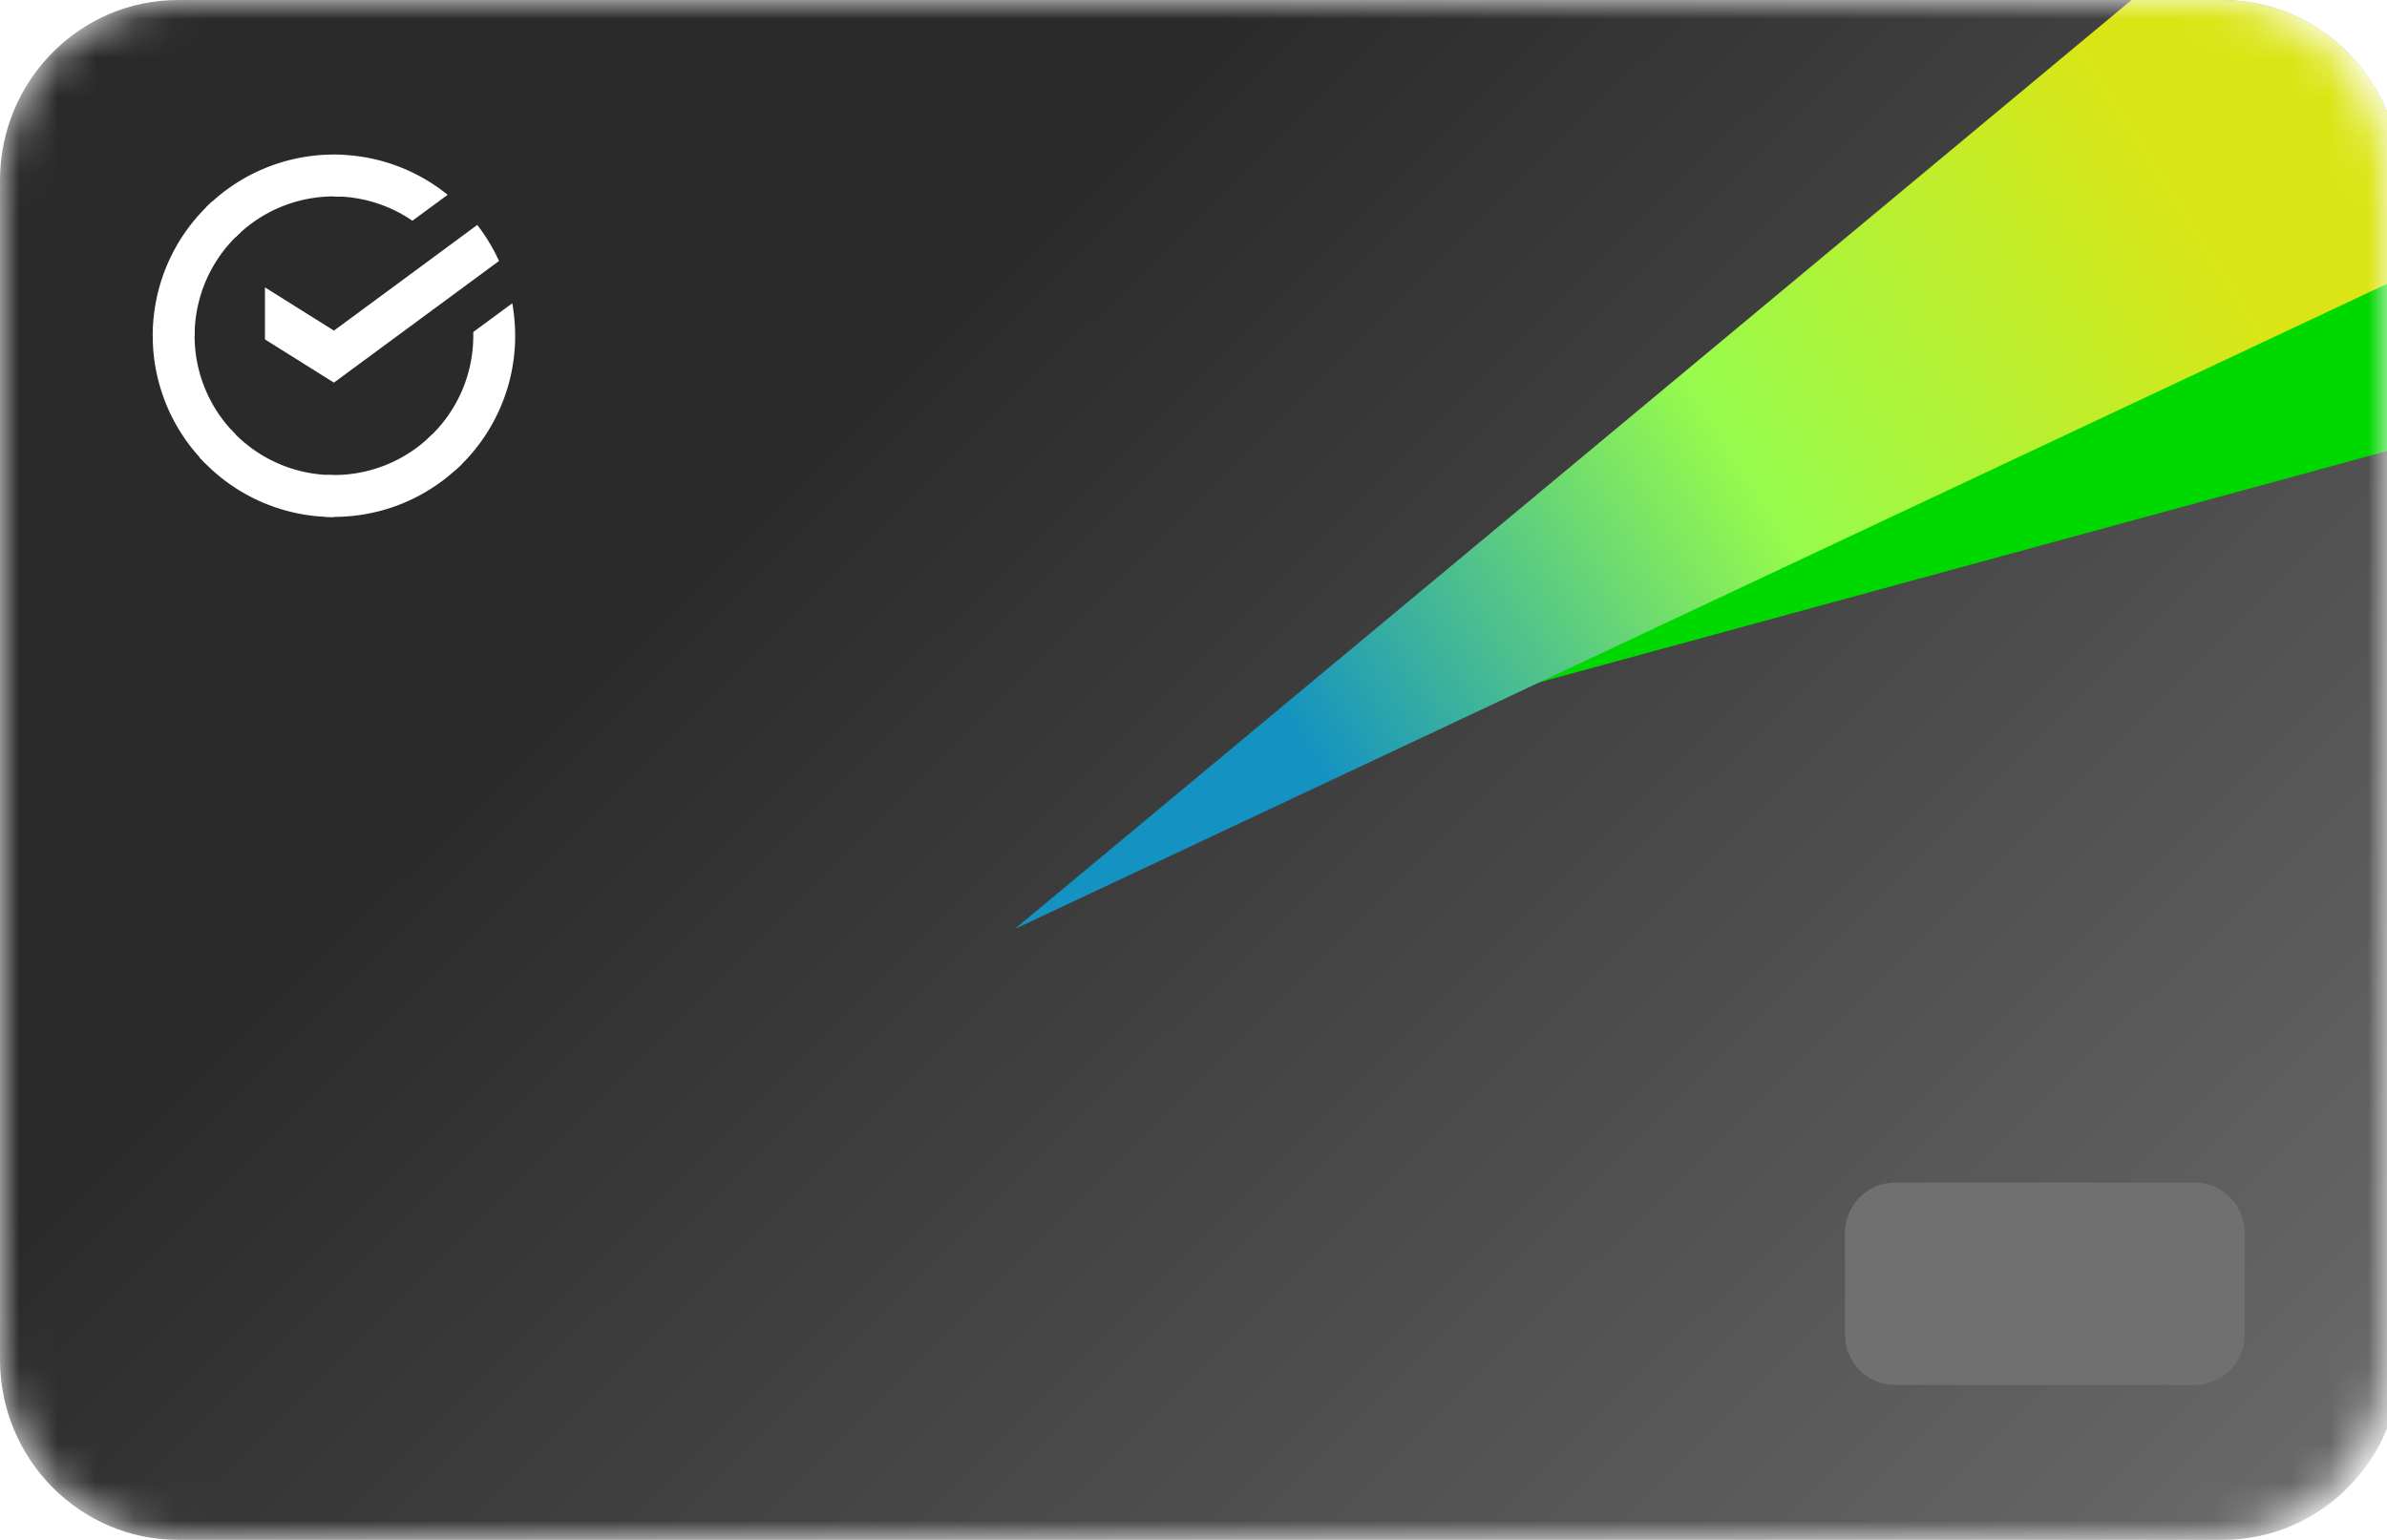
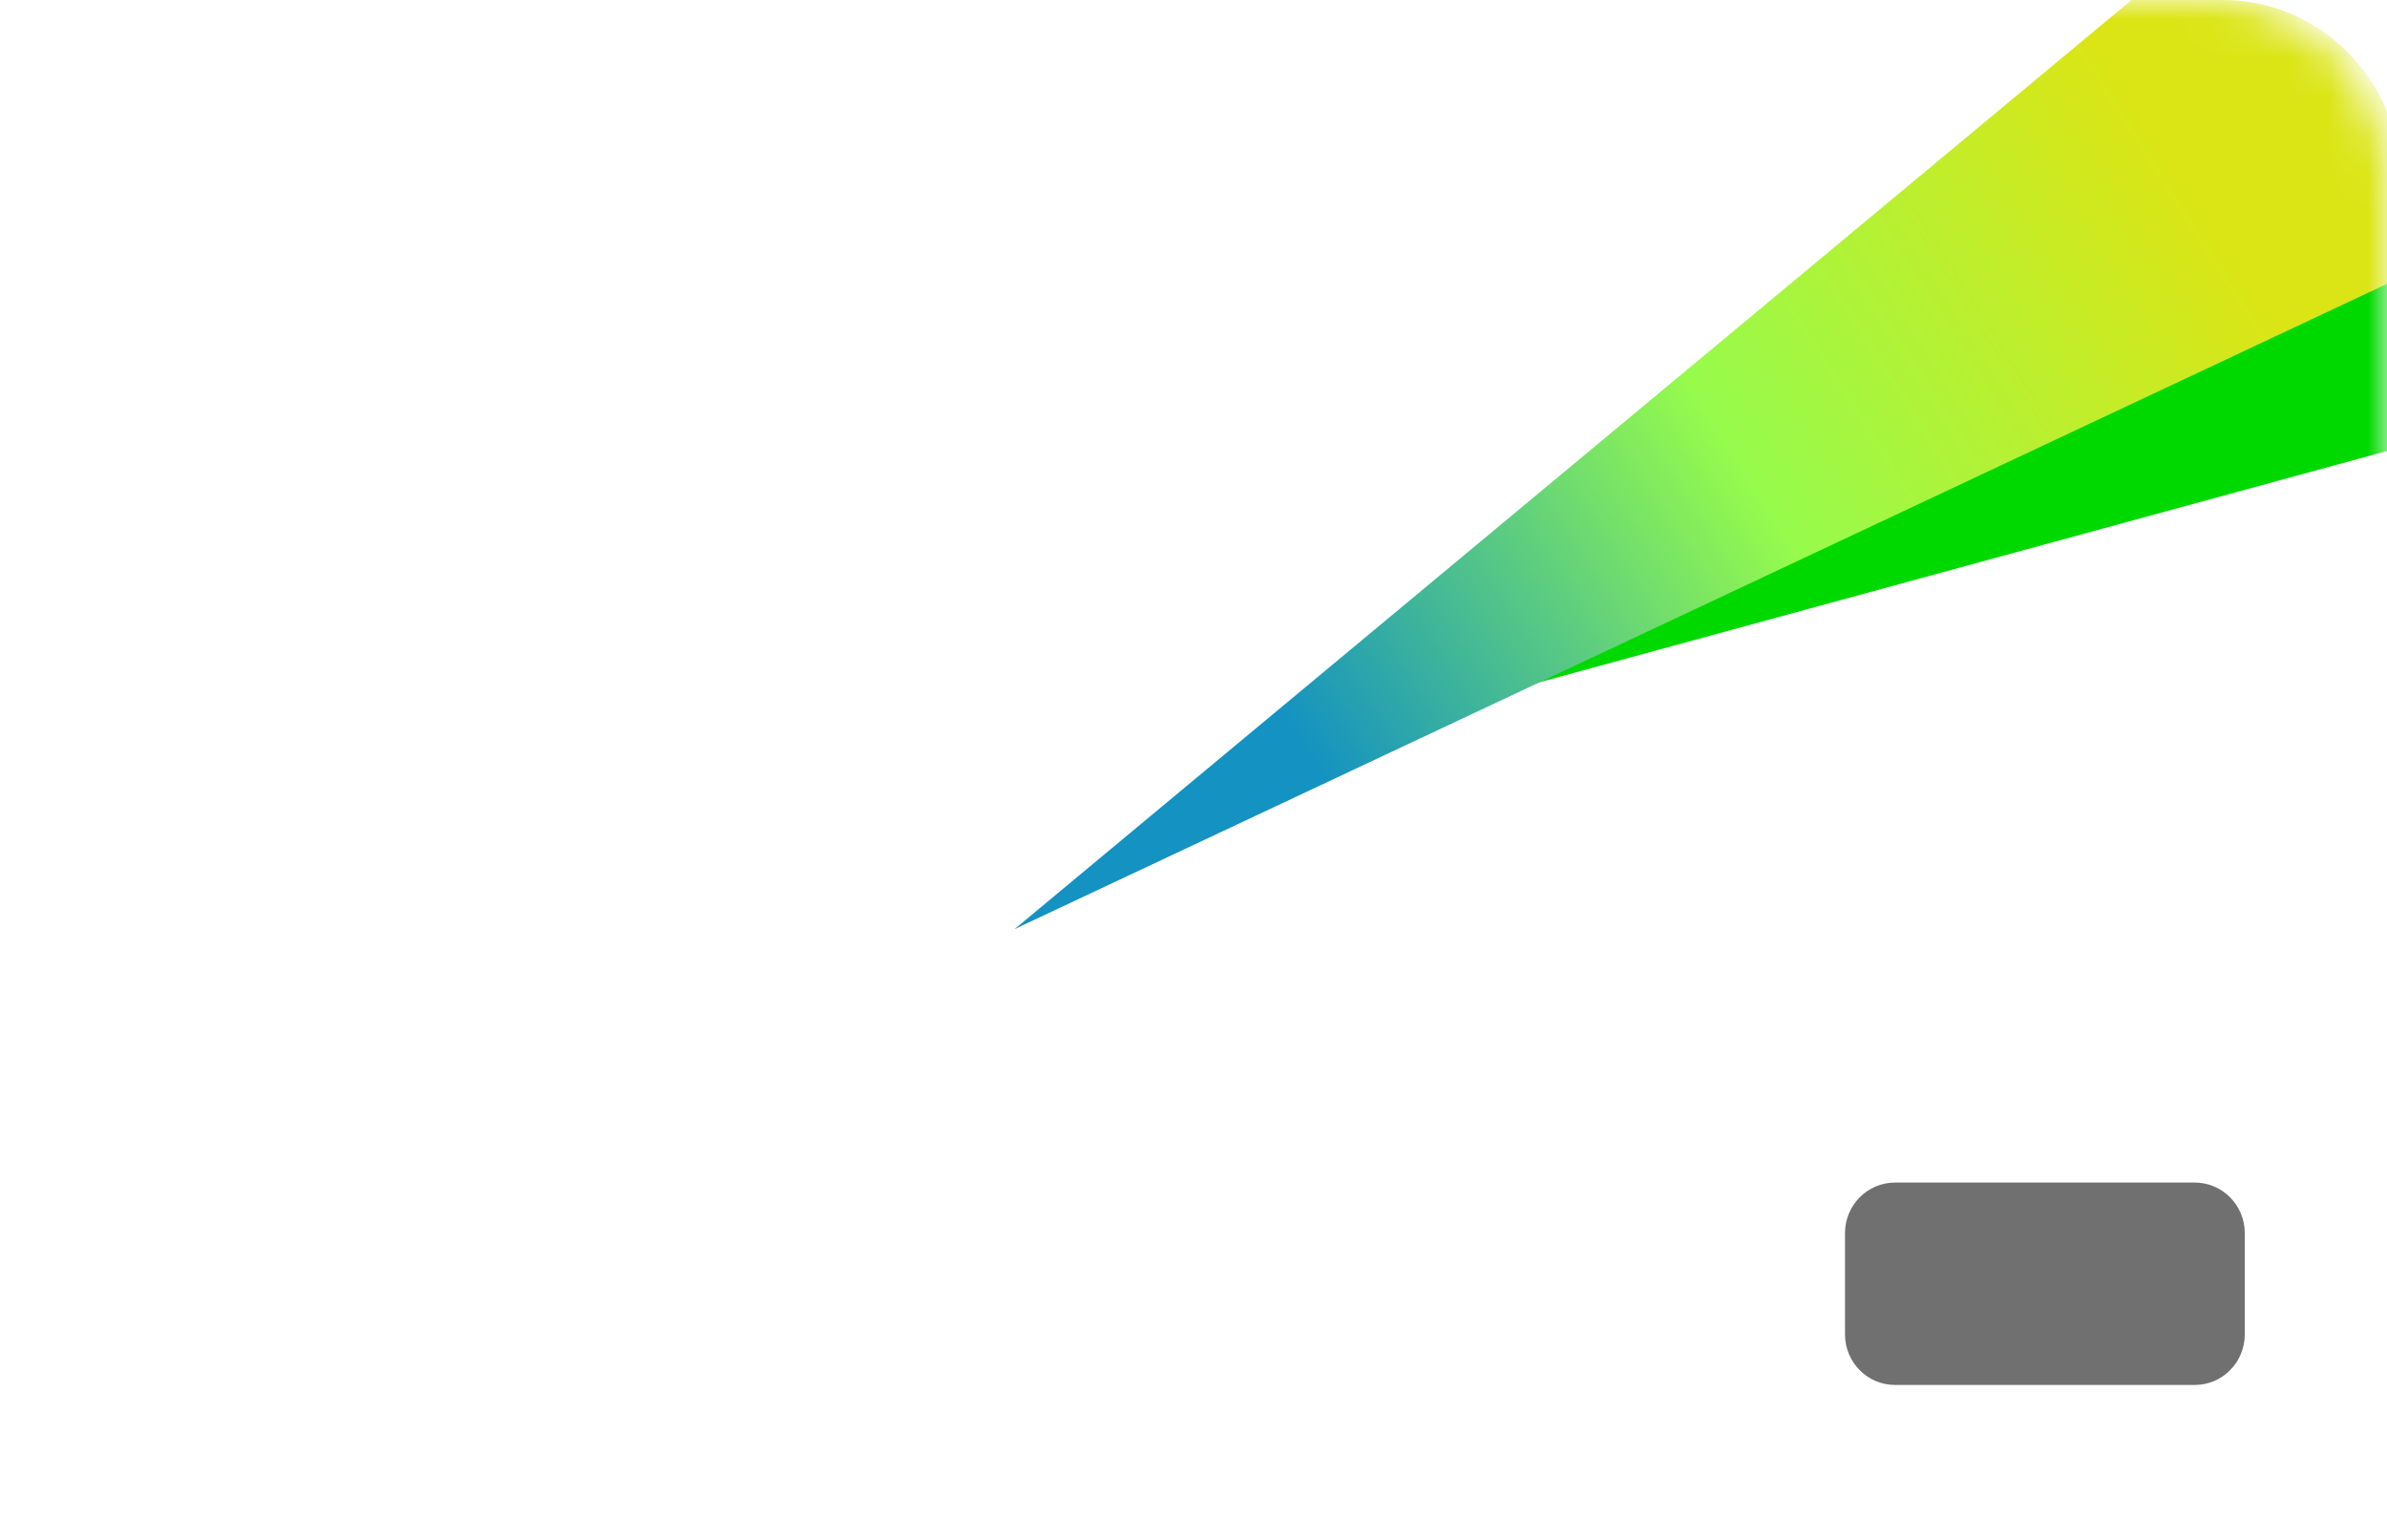
<svg xmlns="http://www.w3.org/2000/svg" fill="none" height="40" width="62">
  <linearGradient id="a" gradientUnits="userSpaceOnUse" x1="20.69" x2="54.39" y1="11.125" y2="44.944">
    <stop offset="0" stop-color="#2a2a2a" />
    <stop offset="1" stop-color="#696969" />
  </linearGradient>
  <linearGradient id="b" gradientUnits="userSpaceOnUse" x1="31.783" x2="54.741" y1="16.186" y2="1.615">
    <stop offset="0" stop-color="#1492c1" />
    <stop offset=".497" stop-color="#96fb4c" />
    <stop offset="1" stop-color="#dbe515" />
  </linearGradient>
  <filter id="c" color-interpolation-filters="sRGB" filterUnits="userSpaceOnUse" height="26.882" width="50.638" x="26.936" y="-2.176">
    <feFlood flood-opacity="0" result="BackgroundImageFix" />
    <feBlend in="SourceGraphic" in2="BackgroundImageFix" result="shape" />
    <feGaussianBlur result="effect1_foregroundBlur" stdDeviation="2.353" />
  </filter>
  <mask id="d" height="40" maskUnits="userSpaceOnUse" width="62" x="0" y="0">
    <path d="m57.396 0h-52.792c-2.543 0-4.604 2.099-4.604 4.688v30.625c0 2.587 2.061 4.687 4.604 4.687h52.792c2.543 0 4.604-2.099 4.604-4.688v-30.623c0-2.591-2.061-4.689-4.604-4.689z" fill="#fff" />
  </mask>
  <g mask="url(#d)">
-     <path d="m57.723 0h-53.093c-2.557 0-4.63 2.099-4.63 4.688v30.625c0 2.587 2.073 4.687 4.63 4.687h53.093c2.557 0 4.63-2.099 4.63-4.688v-30.623c0-2.59-2.073-4.688-4.63-4.688z" fill="url(#a)" />
    <g filter="url(#c)">
      <path clip-rule="evenodd" d="m31.642 20 41.226-11.25-8.184-6.22z" fill="#00d900" fill-rule="evenodd" />
    </g>
    <path clip-rule="evenodd" d="m57.722 0c2.557 0 4.63 2.099 4.63 4.688l-.001 2.52-35.997 16.925 29.01-24.133z" fill="url(#b)" fill-rule="evenodd" />
    <path d="m57.008 30.718h-7.788c-.717 0-1.298.589-1.298 1.314v2.629c0 .725.581 1.314 1.298 1.314h7.788c.717 0 1.298-.589 1.298-1.314v-2.629c0-.725-.58-1.314-1.298-1.314z" fill="#707070" />
    <g fill="#fff">
-       <path d="m12.397 5.843c.223.29.413.603.564.936l-4.287 3.16-1.792-1.123v-1.351l1.792 1.123zm-7.343 2.878c0-.06.002-.12.005-.18l-1.086-.054a4.693 4.693 0 0 0 1.373 3.56l.77-.769a3.606 3.606 0 0 1 -1.061-2.557zm3.621-3.619c.06 0 .121.002.18.005l.055-1.086a4.694 4.694 0 0 0 -3.563 1.372l.77.77a3.606 3.606 0 0 1 2.558-1.061zm-.002 7.238c-.06 0-.12 0-.18-.005l-.055 1.086a4.72 4.72 0 0 0 2.036-.352 4.691 4.691 0 0 0 1.525-1.02l-.769-.77a3.61 3.61 0 0 1 -2.557 1.06z" />
+       <path d="m12.397 5.843c.223.29.413.603.564.936l-4.287 3.16-1.792-1.123v-1.351l1.792 1.123zm-7.343 2.878c0-.06.002-.12.005-.18l-1.086-.054a4.693 4.693 0 0 0 1.373 3.56l.77-.769a3.606 3.606 0 0 1 -1.061-2.557zm3.621-3.619l.055-1.086a4.694 4.694 0 0 0 -3.563 1.372l.77.77a3.606 3.606 0 0 1 2.558-1.061zm-.002 7.238c-.06 0-.12 0-.18-.005l-.055 1.086a4.72 4.72 0 0 0 2.036-.352 4.691 4.691 0 0 0 1.525-1.02l-.769-.77a3.61 3.61 0 0 1 -2.557 1.06z" />
      <path d="m10.712 5.734.915-.674a4.685 4.685 0 0 0 -2.957-1.044v1.086a3.6 3.6 0 0 1 2.042.632zm2.668 2.987a4.74 4.74 0 0 0 -.074-.843l-1.013.746v.097a3.609 3.609 0 0 1 -1.192 2.682l.73.808a4.693 4.693 0 0 0 1.55-3.49zm-4.708 3.62a3.612 3.612 0 0 1 -2.682-1.191l-.807.73a4.694 4.694 0 0 0 3.49 1.55v-1.09zm-2.425-6.302-.73-.808a4.693 4.693 0 0 0 -1.55 3.49h1.088a3.61 3.61 0 0 1 1.192-2.682z" />
    </g>
  </g>
</svg>